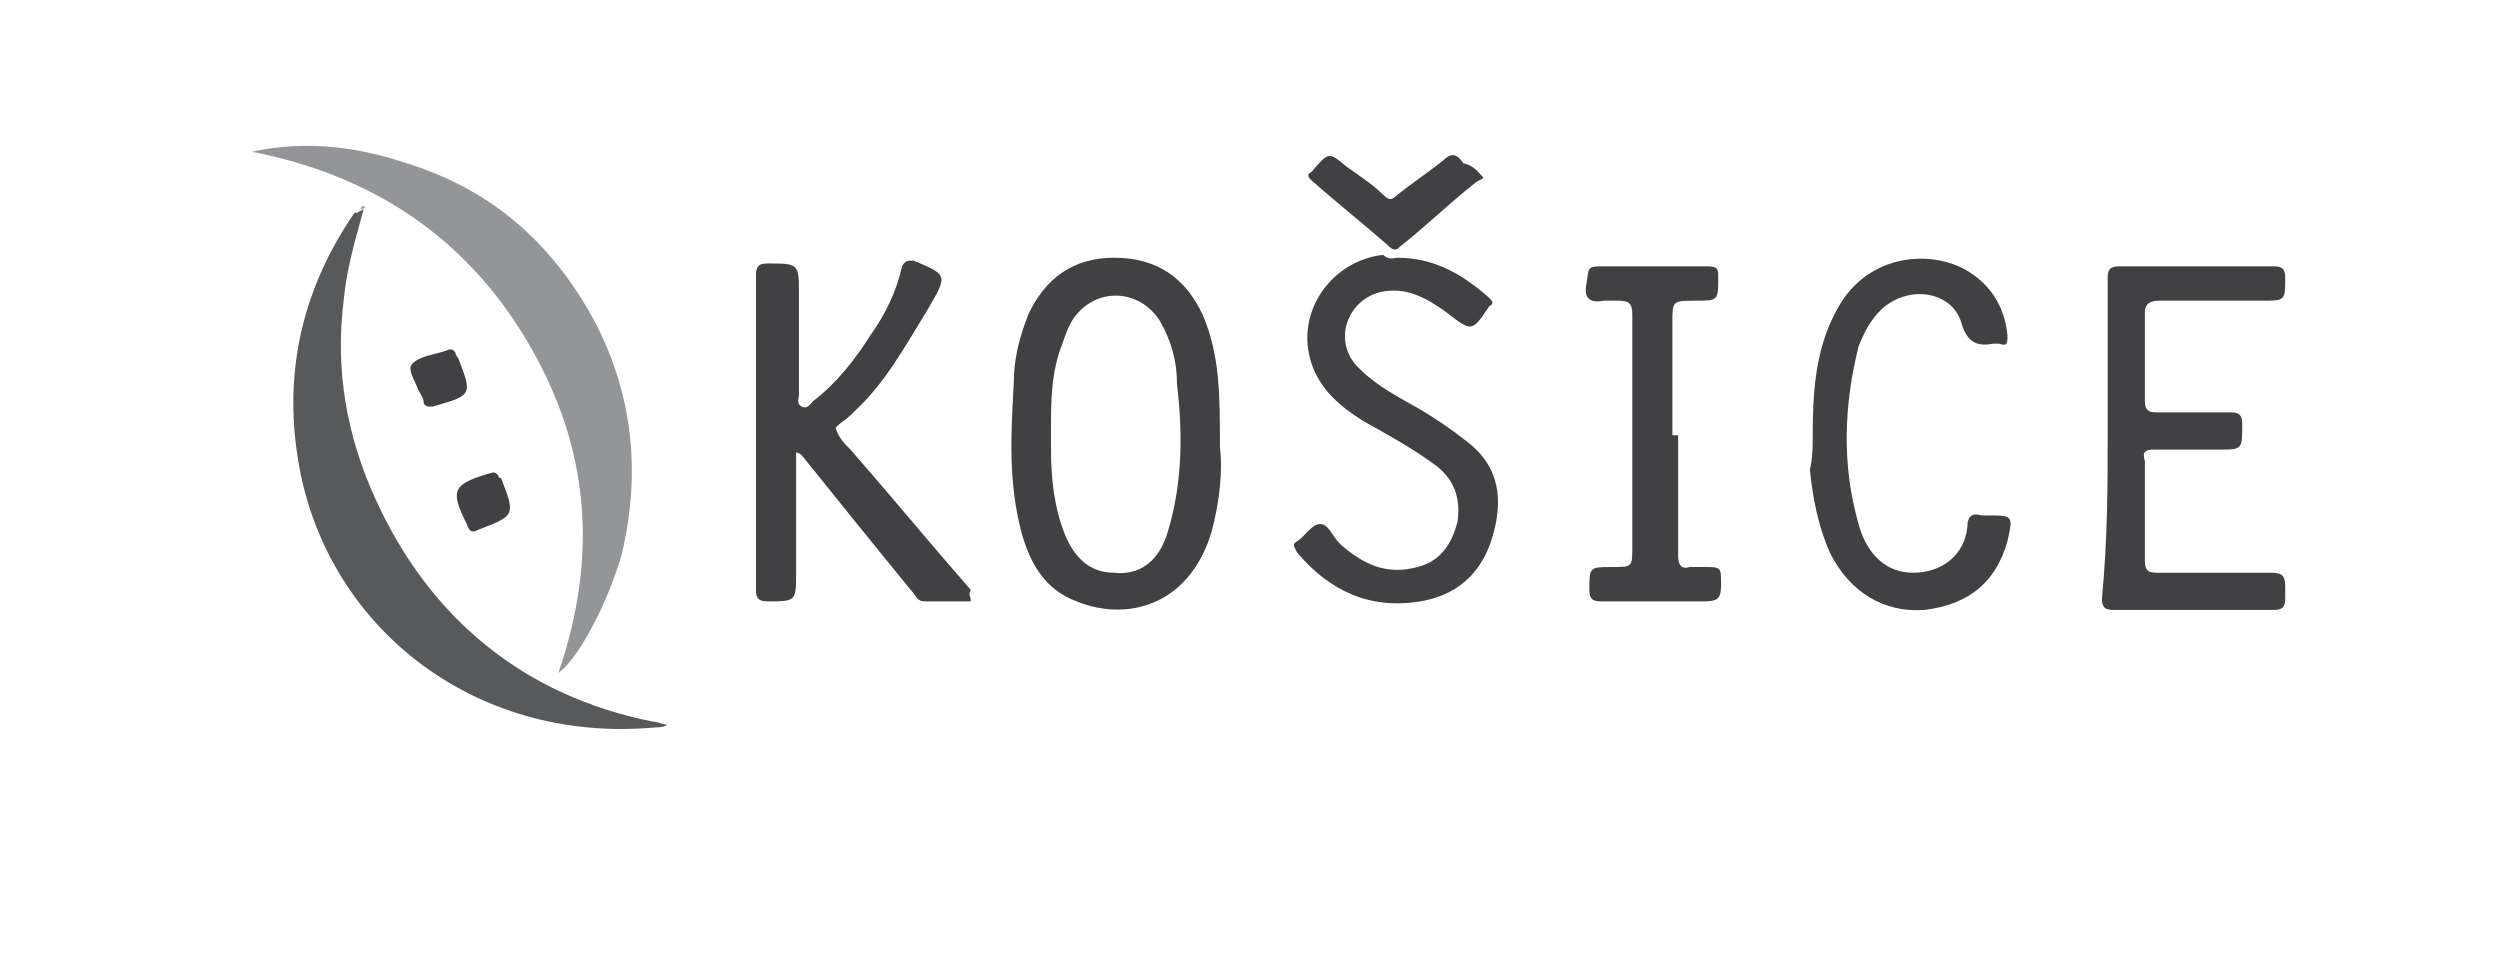
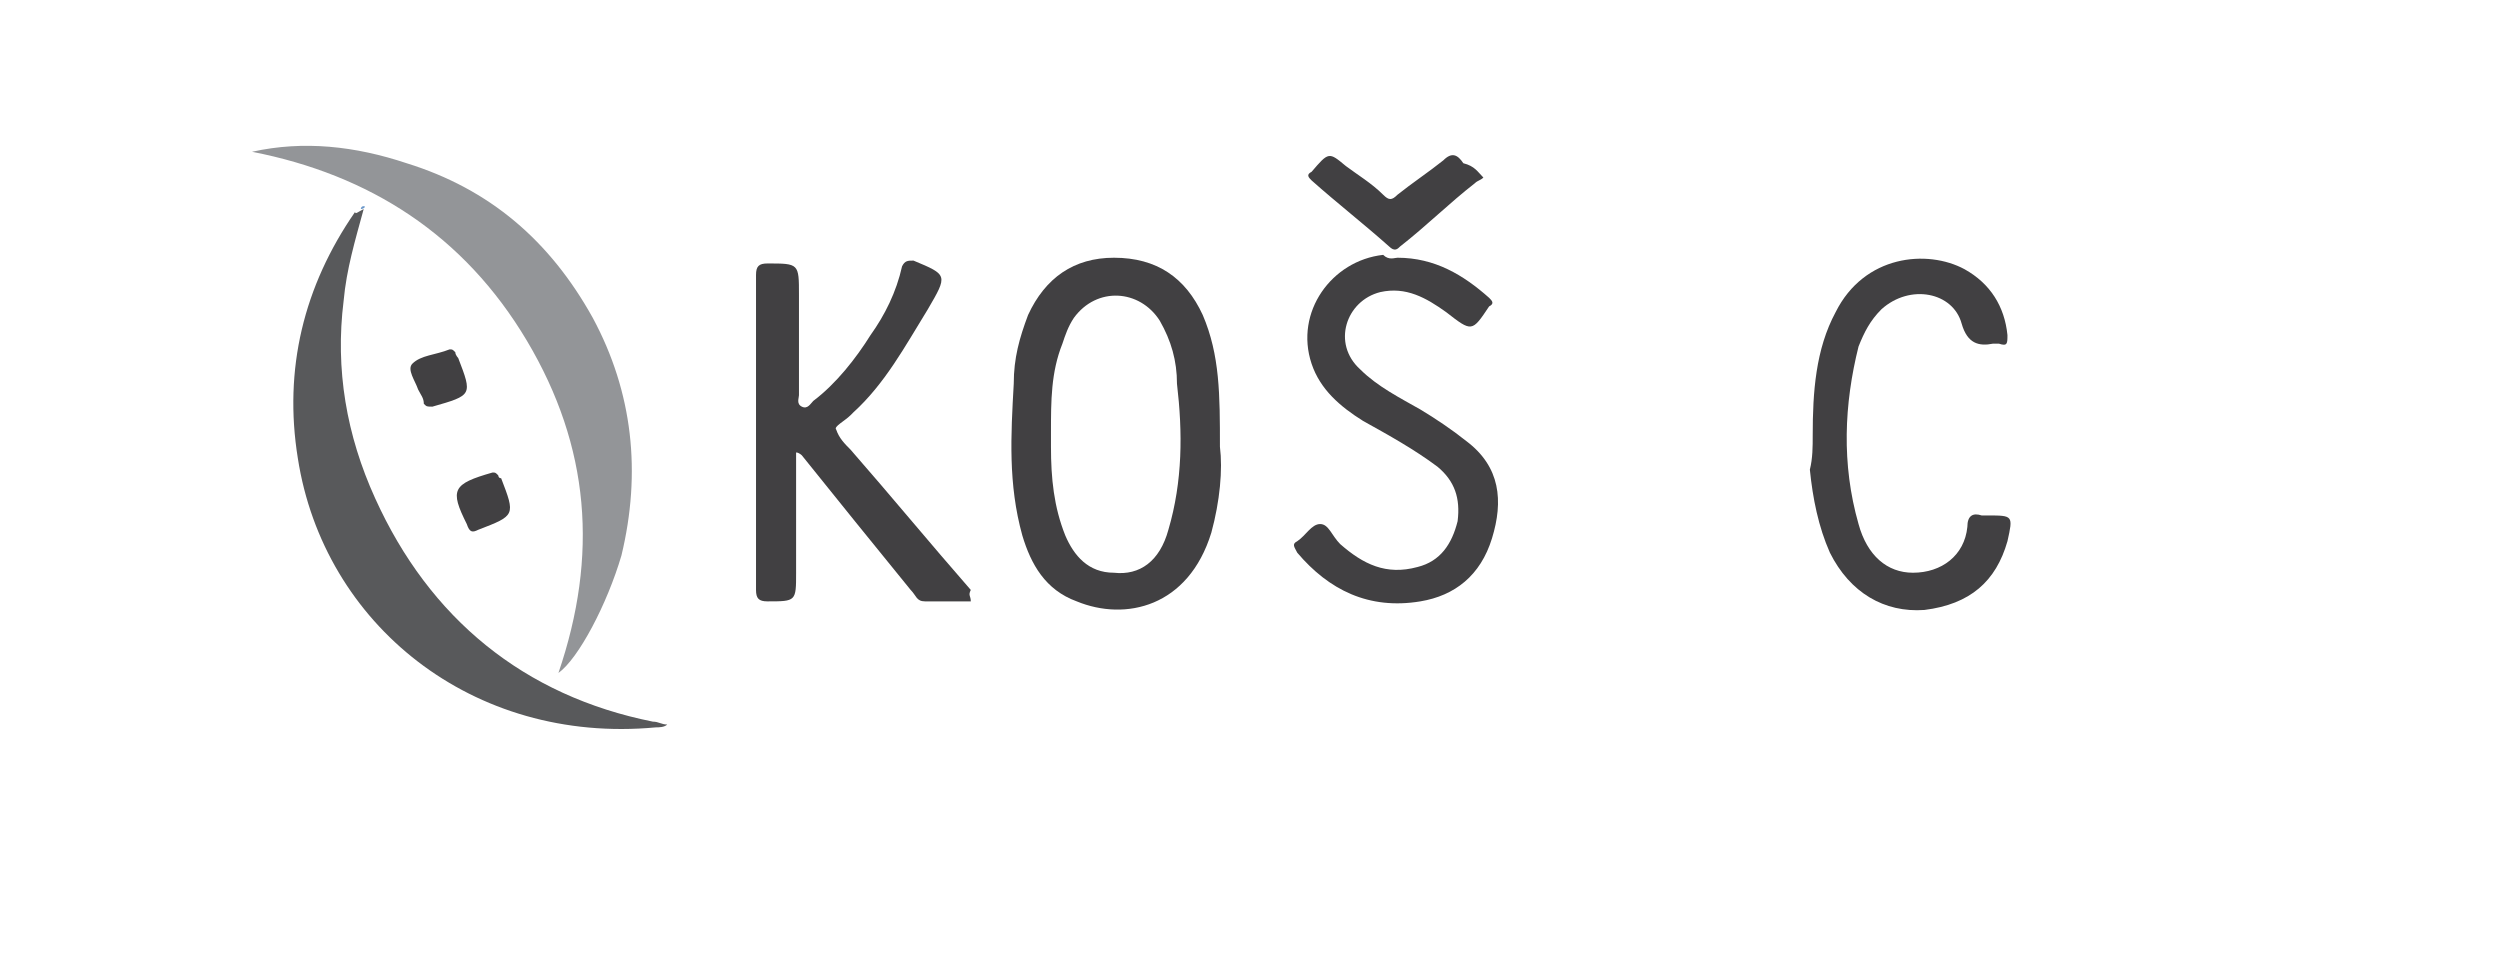
<svg xmlns="http://www.w3.org/2000/svg" version="1.1" id="Layer_1" x="0px" y="0px" viewBox="0 0 87.3 34" style="enable-background:new 0 0 87.3 34;" xml:space="preserve">
  <style type="text/css">
	.st0{fill-rule:evenodd;clip-rule:evenodd;fill:#939598;}
	.st1{fill-rule:evenodd;clip-rule:evenodd;fill:#58595B;}
	.st2{fill-rule:evenodd;clip-rule:evenodd;fill:#414042;}
	.st3{fill-rule:evenodd;clip-rule:evenodd;fill:#6A97CA;}
</style>
  <g>
    <path class="st0" d="M8.8,5.3c1.8-0.4,3.6-0.2,5.4,0.4c2.9,0.9,5,2.7,6.5,5.4c1.4,2.6,1.7,5.4,1,8.3c-0.5,1.7-1.5,3.6-2.2,4.1   c1.4-4.1,1.1-7.9-1.1-11.6C16.2,8.2,12.9,6.1,8.8,5.3" />
    <path class="st1" d="M12.7,7.3c-0.3,1.1-0.6,2.1-0.7,3.2c-0.3,2.4,0.1,4.7,1.1,6.9c1.9,4.2,5.2,6.9,9.7,7.8c0.2,0,0.3,0.1,0.5,0.1   c-0.1,0.1-0.3,0.1-0.4,0.1c-6.4,0.6-11.6-3.6-12.5-9.4c-0.5-3.1,0.2-6,2-8.6C12.4,7.5,12.5,7.4,12.7,7.3   C12.6,7.3,12.7,7.3,12.7,7.3" />
    <path class="st2" d="M33.9,21c-0.5,0-1.1,0-1.6,0c-0.3,0-0.3-0.2-0.5-0.4c-1.3-1.6-2.6-3.2-3.8-4.7c0,0-0.1-0.1-0.2-0.1V20   c0,1,0,1-1,1c-0.3,0-0.4-0.1-0.4-0.4c0-3.7,0-7.3,0-11c0-0.3,0.1-0.4,0.4-0.4c1.1,0,1.1,0,1.1,1.1c0,1.2,0,2.3,0,3.5   c0,0.1-0.1,0.3,0.1,0.4c0.2,0.1,0.3-0.1,0.4-0.2c0.8-0.6,1.5-1.5,2-2.3c0.5-0.7,0.9-1.5,1.1-2.4c0.1-0.2,0.2-0.2,0.4-0.2   c1.2,0.5,1.2,0.5,0.5,1.7c-0.8,1.3-1.5,2.6-2.6,3.6c0,0-0.1,0.1-0.1,0.1c-0.2,0.2-0.6,0.4-0.5,0.5c0.1,0.3,0.3,0.5,0.5,0.7   c1.4,1.6,2.8,3.3,4.2,4.9C33.8,20.8,33.9,20.8,33.9,21" />
    <path class="st2" d="M48.8,9c1.3,0,2.3,0.6,3.2,1.4c0.1,0.1,0.2,0.2,0,0.3c-0.6,0.9-0.6,0.9-1.5,0.2c-0.7-0.5-1.4-0.9-2.3-0.7   c-1.2,0.3-1.7,1.8-0.7,2.7c0.6,0.6,1.4,1,2.1,1.4c0.5,0.3,1.1,0.7,1.6,1.1c1.2,0.9,1.3,2.1,0.9,3.4c-0.4,1.3-1.3,2-2.5,2.2   c-1.8,0.3-3.2-0.4-4.3-1.7c-0.1-0.2-0.2-0.3,0-0.4c0,0,0,0,0,0c0.3-0.2,0.5-0.6,0.8-0.6c0.3,0,0.4,0.4,0.7,0.7   c0.8,0.7,1.6,1.1,2.7,0.8c0.8-0.2,1.2-0.8,1.4-1.6c0.1-0.8-0.1-1.4-0.7-1.9c-0.8-0.6-1.7-1.1-2.6-1.6c-0.8-0.5-1.5-1.1-1.8-2   c-0.6-1.8,0.7-3.6,2.5-3.8C48.5,9.1,48.7,9,48.8,9" />
-     <path class="st2" d="M73.6,15.1c0-1.8,0-3.6,0-5.4c0-0.3,0.1-0.4,0.4-0.4c1.8,0,3.6,0,5.4,0c0.3,0,0.4,0.1,0.4,0.4   c0,0.8,0,0.8-0.8,0.8c-1.2,0-2.4,0-3.6,0c-0.3,0-0.5,0.1-0.5,0.4c0,1,0,2,0,3.1c0,0.3,0.1,0.4,0.4,0.4c0.9,0,1.8,0,2.6,0   c0.3,0,0.4,0.1,0.4,0.4c0,0.9,0,0.9-0.8,0.9c-0.8,0-1.5,0-2.3,0c-0.3,0-0.4,0.1-0.3,0.4c0,1.2,0,2.3,0,3.5c0,0.3,0.1,0.4,0.4,0.4   c1.3,0,2.7,0,4,0c0.4,0,0.5,0.1,0.5,0.5c0,0.1,0,0.3,0,0.4c0,0.3-0.1,0.4-0.4,0.4c-1.9,0-3.7,0-5.6,0c-0.3,0-0.4-0.1-0.4-0.4   C73.6,18.8,73.6,16.9,73.6,15.1" />
    <path class="st2" d="M63.3,15.2c0-1.5,0.1-3,0.8-4.3c1-2,3.2-2.2,4.5-1.5c0.9,0.5,1.4,1.3,1.5,2.3c0,0.3,0,0.4-0.3,0.3   c-0.1,0-0.1,0-0.2,0c-0.5,0.1-0.9,0-1.1-0.7c-0.3-1.1-1.8-1.4-2.8-0.5c-0.4,0.4-0.6,0.8-0.8,1.3c-0.5,2-0.6,4.1,0,6.2   c0.3,1.1,1,1.7,1.9,1.7c1,0,1.8-0.6,1.9-1.6c0-0.4,0.2-0.5,0.5-0.4c0.1,0,0.1,0,0.2,0c0.9,0,0.9,0,0.7,0.9   c-0.4,1.4-1.3,2.2-2.9,2.4c-1.4,0.1-2.6-0.6-3.3-2c-0.4-0.9-0.6-1.9-0.7-2.9C63.3,16,63.3,15.6,63.3,15.2" />
-     <path class="st2" d="M58.6,15.2c0,1.4,0,2.8,0,4.2c0,0.3,0.1,0.5,0.4,0.4c0.2,0,0.4,0,0.5,0c0.6,0,0.6,0,0.6,0.6   c0,0.5-0.1,0.6-0.6,0.6c-1.2,0-2.4,0-3.6,0c-0.3,0-0.4-0.1-0.4-0.4c0-0.8,0-0.8,0.8-0.8c0.7,0,0.7,0,0.7-0.7c0-2.7,0-5.4,0-8.1   c0-0.4-0.1-0.5-0.5-0.5c-0.2,0-0.3,0-0.5,0c-0.5,0.1-0.7-0.1-0.6-0.6c0.1-0.6,0-0.6,0.7-0.6c1.2,0,2.3,0,3.5,0   c0.4,0,0.4,0.1,0.4,0.4c0,0.8,0,0.8-0.8,0.8c-0.8,0-0.8,0-0.8,0.8V15.2z" />
    <path class="st2" d="M51.8,6.2c-0.1,0.1-0.2,0.1-0.3,0.2c-0.9,0.7-1.7,1.5-2.6,2.2c-0.1,0.1-0.2,0.2-0.4,0   c-0.9-0.8-1.8-1.5-2.7-2.3c-0.1-0.1-0.2-0.2,0-0.3c0,0,0,0,0,0c0.6-0.7,0.6-0.7,1.2-0.2c0.4,0.3,0.9,0.6,1.3,1   c0.2,0.2,0.3,0.2,0.5,0c0.5-0.4,1.1-0.8,1.6-1.2c0.3-0.3,0.5-0.2,0.7,0.1C51.5,5.8,51.6,6,51.8,6.2" />
    <path class="st2" d="M15.7,12.2c0.1,0,0.1,0,0.2,0.1c0,0.1,0.1,0.2,0.1,0.2c0.5,1.3,0.5,1.3-0.9,1.7c-0.2,0-0.2,0-0.3-0.1   c0-0.2-0.1-0.3-0.2-0.5c-0.1-0.3-0.4-0.7-0.2-0.9C14.7,12.4,15.2,12.4,15.7,12.2" />
    <path class="st2" d="M17.2,16.5c0.1,0,0.1,0,0.2,0.1c0,0,0,0.1,0.1,0.1C18,18,18,18,16.7,18.5c-0.2,0.1-0.3,0.1-0.4-0.2   C15.7,17.1,15.8,16.9,17.2,16.5C17.2,16.6,17.2,16.5,17.2,16.5" />
    <path class="st3" d="M12.6,7.3c0,0,0-0.1,0.1-0.1C12.8,7.2,12.7,7.3,12.6,7.3C12.7,7.3,12.6,7.3,12.6,7.3" />
    <path class="st2" d="M42,11c-0.6-1.3-1.6-2-3.1-2c-1.4,0-2.4,0.7-3,2c-0.3,0.8-0.5,1.5-0.5,2.4c-0.1,1.8-0.2,3.5,0.3,5.3   c0.3,1,0.8,1.9,1.9,2.3c1.7,0.7,3.9,0.2,4.7-2.4c0.3-1.1,0.4-2.2,0.3-3C42.6,13.8,42.6,12.4,42,11 M40.8,18.5   c-0.3,1.1-1,1.6-1.9,1.5c-0.9,0-1.4-0.6-1.7-1.3c-0.4-1-0.5-2-0.5-3.1c0-0.2,0-0.4,0-0.5c0-1.1,0-2.1,0.4-3.1   c0.1-0.3,0.2-0.6,0.4-0.9c0.8-1.1,2.3-1,3,0.1c0.4,0.7,0.6,1.4,0.6,2.2C41.3,15.1,41.3,16.8,40.8,18.5" />
  </g>
</svg>